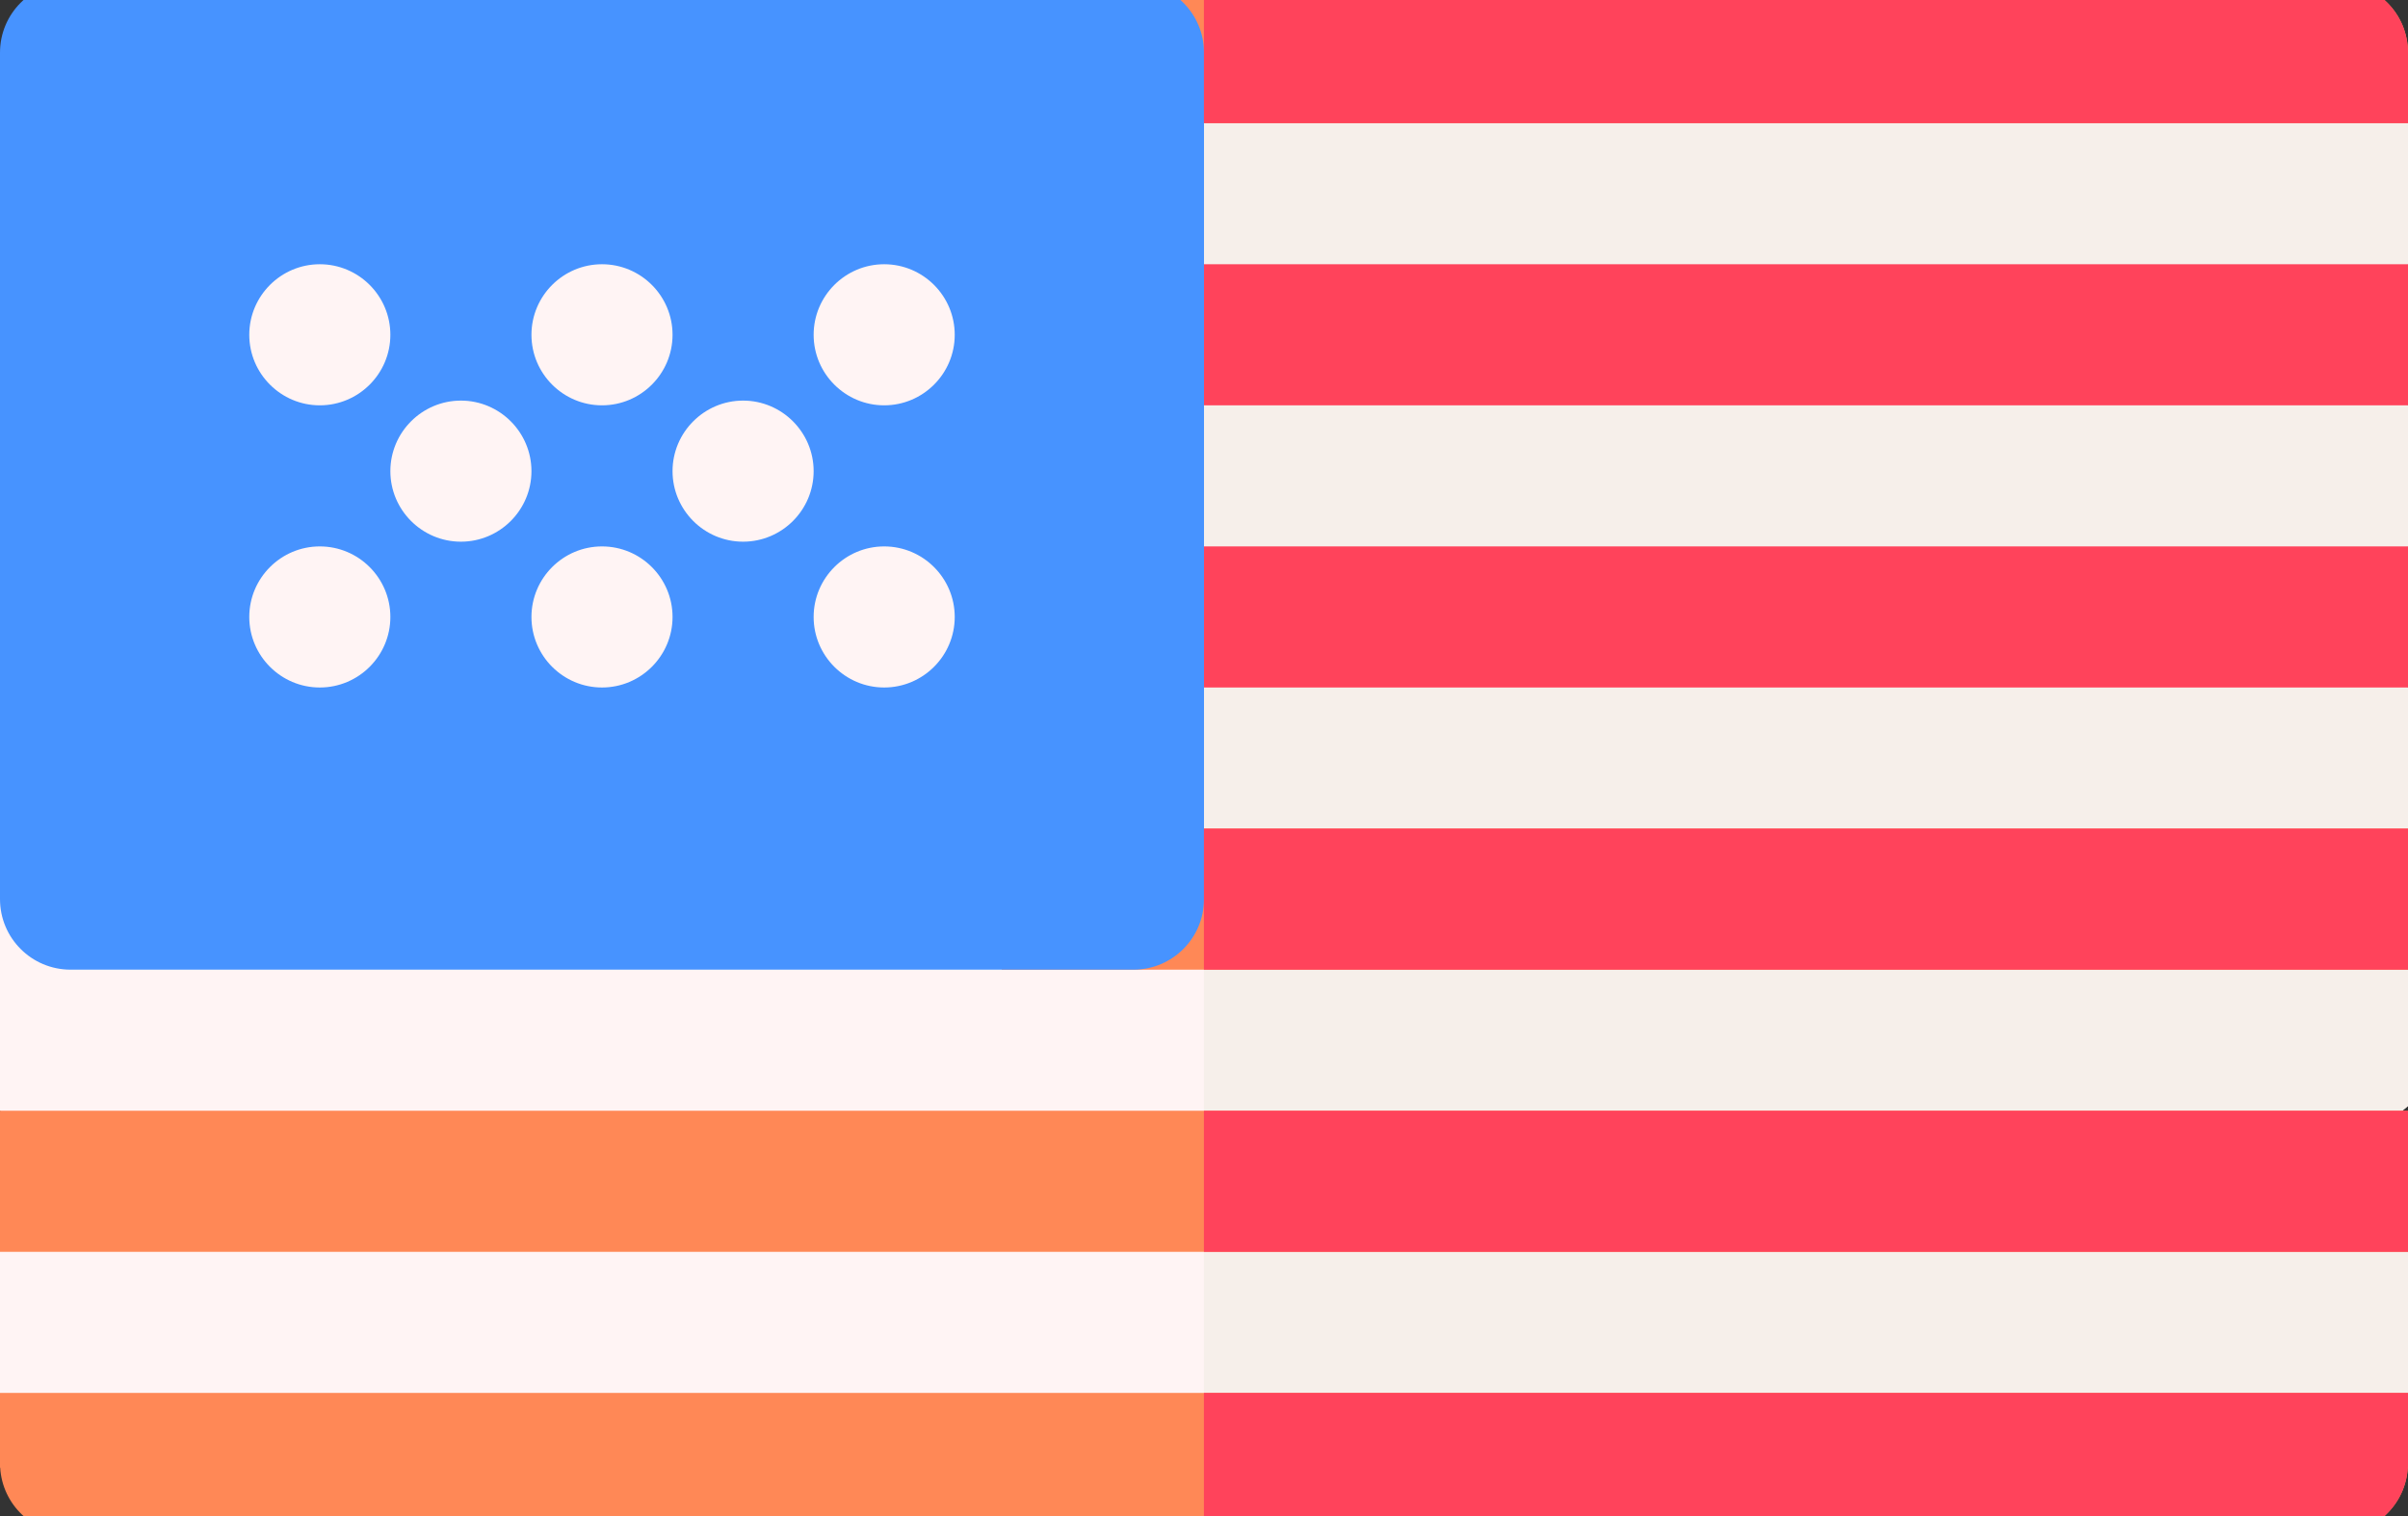
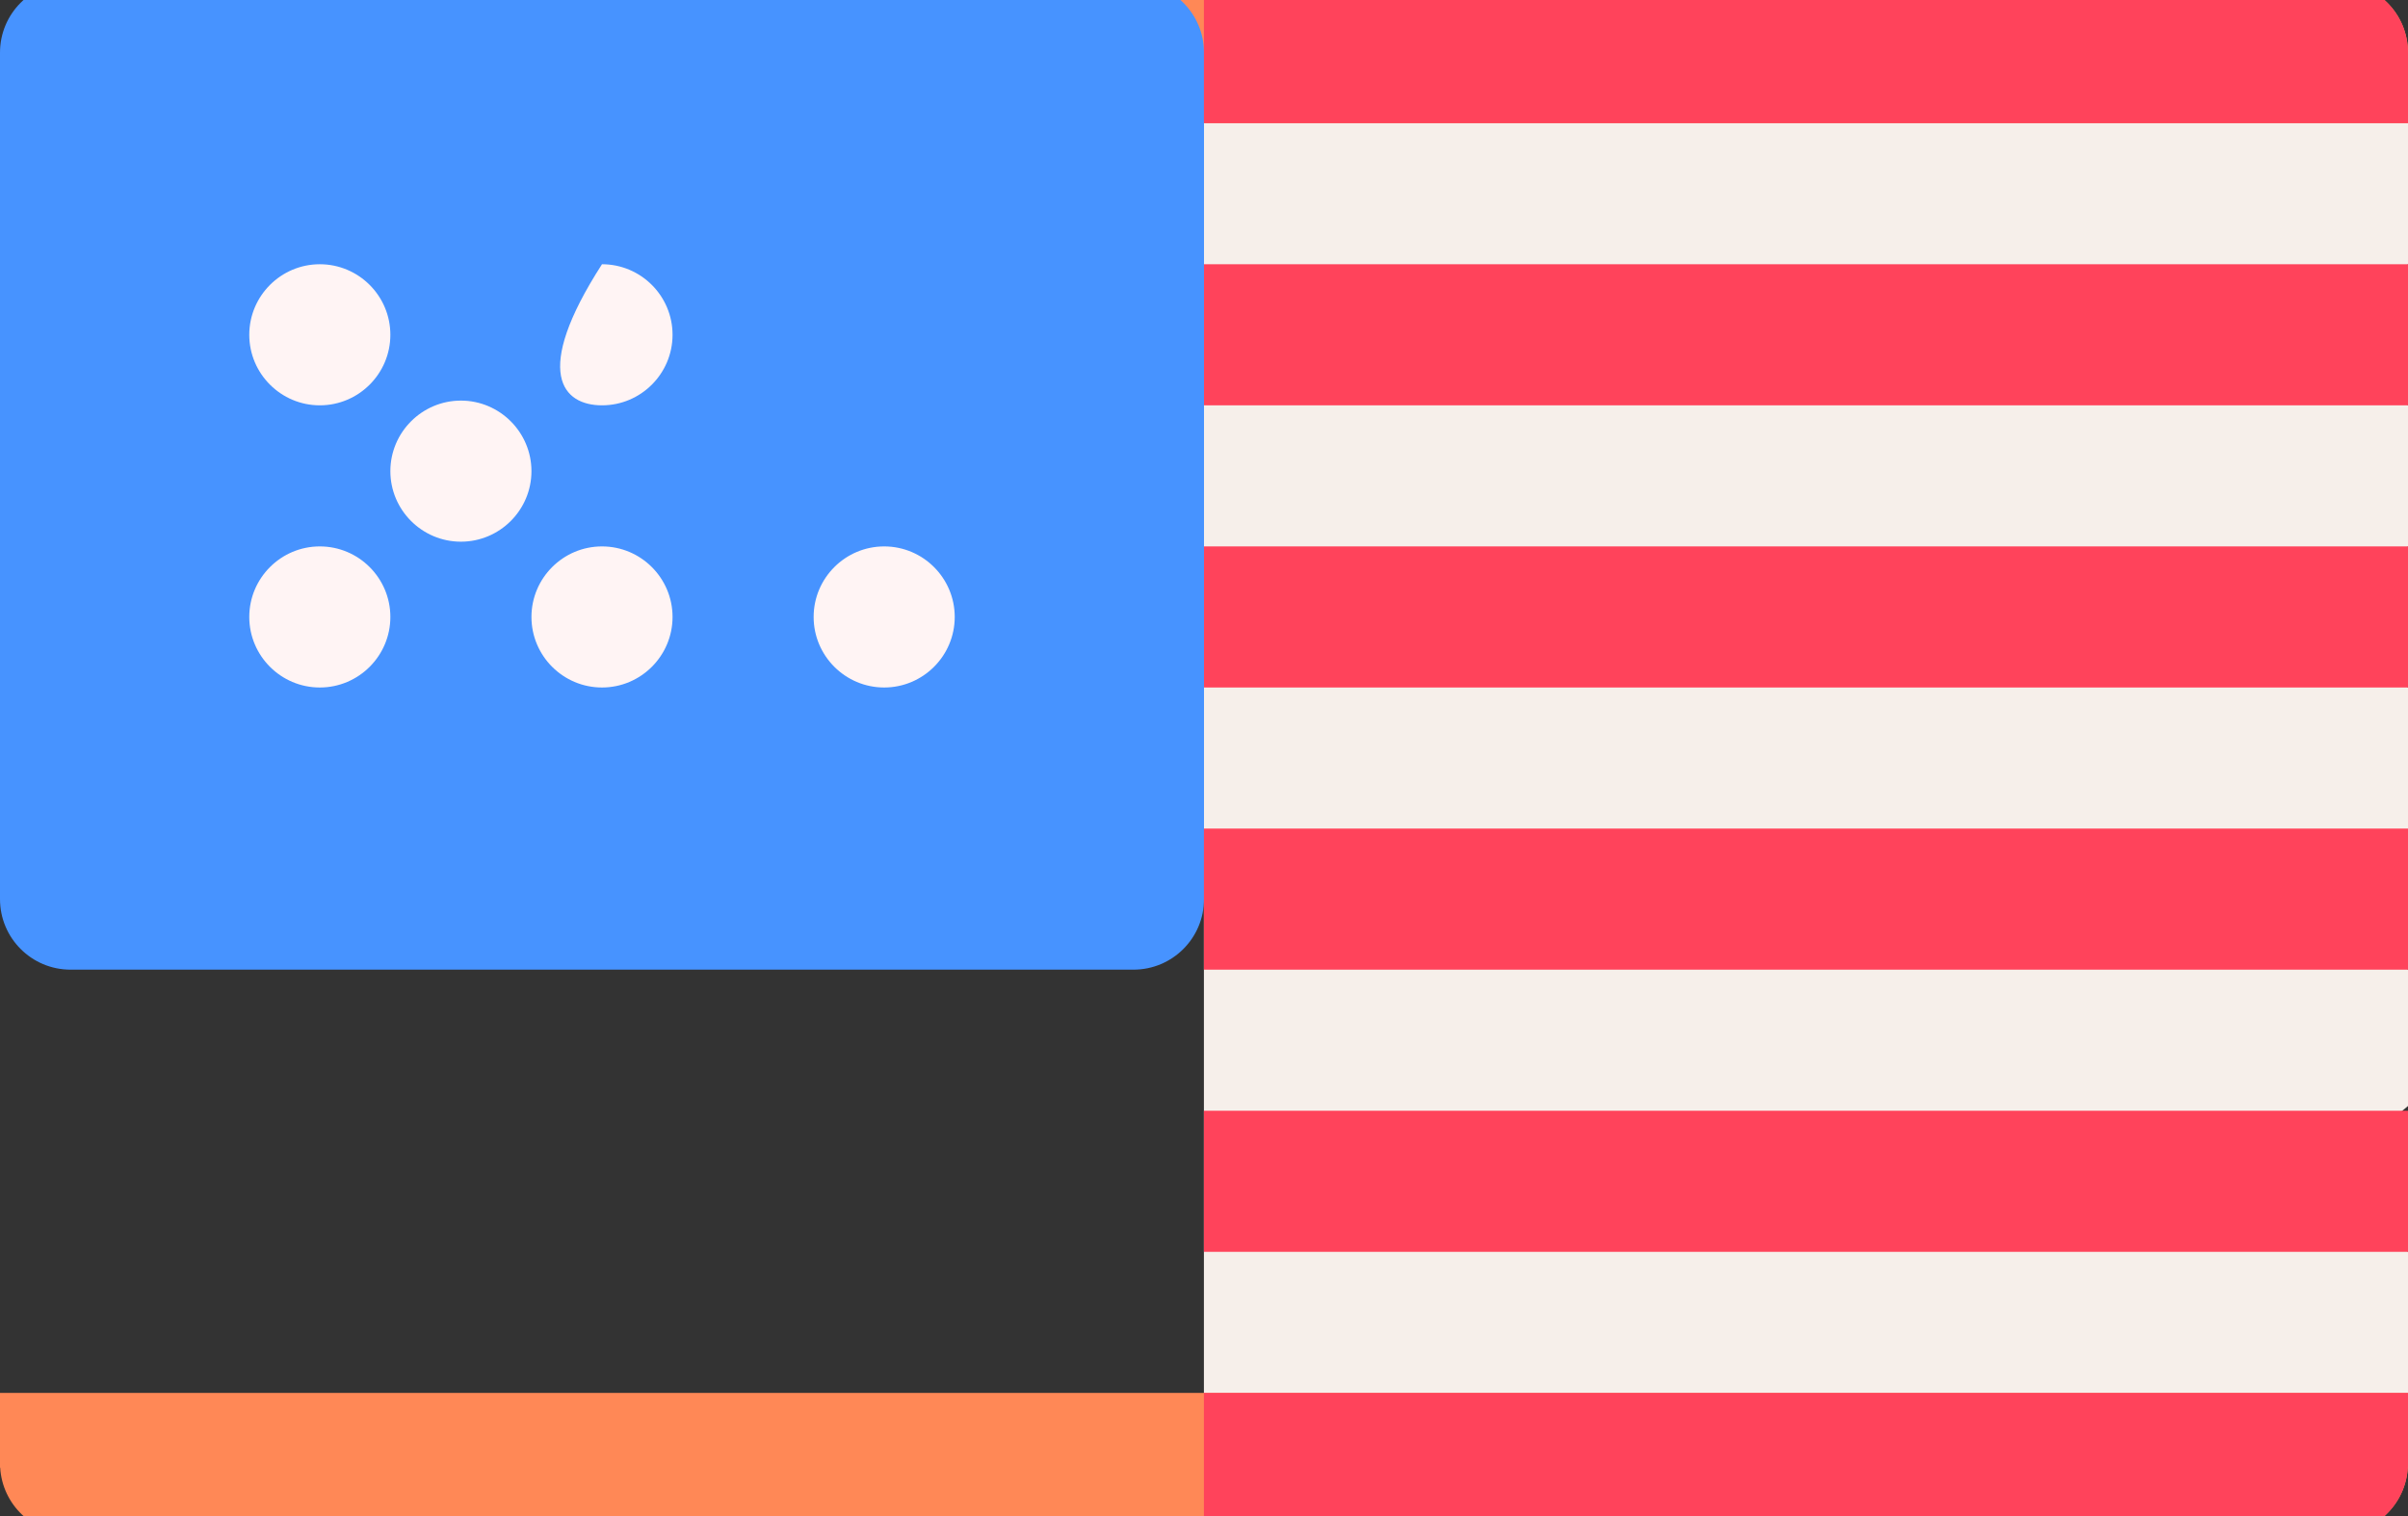
<svg xmlns="http://www.w3.org/2000/svg" width="27" height="17" viewBox="0 0 27 17" fill="none">
  <rect x="0" y="0" width="27" height="17" fill="#333333" stroke="none" />
  <g clip-path="url(#clip0_281_113)">
-     <path fill-rule="evenodd" clip-rule="evenodd" d="M27 16.305H0V13.984L0.791 13.193L0 12.455V0.695H27V2.963L26.104 3.754L27 4.545V6.127L26.104 6.971L27 7.709V9.344L26.104 10.135L27 10.873V12.402L26.104 13.141L27 14.037V16.305Z" fill="#FFF4F4" />
    <path fill-rule="evenodd" clip-rule="evenodd" d="M27 0.695H13.499V16.305H27V14.037L26.104 13.141L27 12.402V10.873L26.104 10.135L27 9.344V7.709L26.104 6.971L27 6.127V4.545L26.104 3.754L27 2.963V0.695Z" fill="#F6EFEA" />
-     <path d="M11.232 9.291H27V10.873H11.232V9.291Z" fill="#FF8856" />
    <path d="M13.184 2.963H27V4.545H13.184V2.963Z" fill="#FF435B" />
    <path d="M27 0.59C27 0.153 26.646 -0.201 26.209 -0.201H13.078C12.641 -0.201 12.287 0.153 12.287 0.59C12.287 1.027 12.641 1.381 13.078 1.381H27C27 1.381 27 0.599 27 0.59Z" fill="#FF8856" />
    <path d="M12.815 6.127H27V7.709H12.815V6.127Z" fill="#FF435B" />
    <path d="M12.709 10.873H0.791C0.354 10.873 0 10.519 0 10.082V0.59C0 0.153 0.354 -0.201 0.791 -0.201H12.709C13.146 -0.201 13.5 0.153 13.5 0.59V10.082C13.5 10.519 13.146 10.873 12.709 10.873Z" fill="#4793FF" />
-     <path d="M0 12.455H27V14.037H0V12.455Z" fill="#FF8856" />
    <path fill-rule="evenodd" clip-rule="evenodd" d="M3.586 4.545C4.022 4.545 4.377 4.19 4.377 3.754C4.377 3.318 4.022 2.963 3.586 2.963C3.15 2.963 2.795 3.318 2.795 3.754C2.795 4.19 3.15 4.545 3.586 4.545Z" fill="#FFF4F4" />
-     <path fill-rule="evenodd" clip-rule="evenodd" d="M6.75 4.545C7.186 4.545 7.541 4.19 7.541 3.754C7.541 3.318 7.186 2.963 6.75 2.963C6.314 2.963 5.959 3.318 5.959 3.754C5.959 4.19 6.314 4.545 6.75 4.545Z" fill="#FFF4F4" />
-     <path fill-rule="evenodd" clip-rule="evenodd" d="M9.914 4.545C10.35 4.545 10.705 4.19 10.705 3.754C10.705 3.318 10.35 2.963 9.914 2.963C9.478 2.963 9.123 3.318 9.123 3.754C9.123 4.19 9.478 4.545 9.914 4.545Z" fill="#FFF4F4" />
+     <path fill-rule="evenodd" clip-rule="evenodd" d="M6.75 4.545C7.186 4.545 7.541 4.19 7.541 3.754C7.541 3.318 7.186 2.963 6.75 2.963C5.959 4.19 6.314 4.545 6.75 4.545Z" fill="#FFF4F4" />
    <path fill-rule="evenodd" clip-rule="evenodd" d="M5.168 6.074C5.604 6.074 5.959 5.719 5.959 5.283C5.959 4.848 5.604 4.492 5.168 4.492C4.732 4.492 4.377 4.848 4.377 5.283C4.377 5.719 4.732 6.074 5.168 6.074Z" fill="#FFF4F4" />
-     <path fill-rule="evenodd" clip-rule="evenodd" d="M8.332 6.074C8.768 6.074 9.123 5.719 9.123 5.283C9.123 4.848 8.768 4.492 8.332 4.492C7.896 4.492 7.541 4.848 7.541 5.283C7.541 5.719 7.896 6.074 8.332 6.074Z" fill="#FFF4F4" />
    <path fill-rule="evenodd" clip-rule="evenodd" d="M3.586 7.709C4.022 7.709 4.377 7.354 4.377 6.918C4.377 6.482 4.022 6.127 3.586 6.127C3.15 6.127 2.795 6.482 2.795 6.918C2.795 7.354 3.15 7.709 3.586 7.709Z" fill="#FFF4F4" />
    <path fill-rule="evenodd" clip-rule="evenodd" d="M6.75 7.709C7.186 7.709 7.541 7.354 7.541 6.918C7.541 6.482 7.186 6.127 6.75 6.127C6.314 6.127 5.959 6.482 5.959 6.918C5.959 7.354 6.314 7.709 6.75 7.709Z" fill="#FFF4F4" />
    <path fill-rule="evenodd" clip-rule="evenodd" d="M9.914 7.709C10.35 7.709 10.705 7.354 10.705 6.918C10.705 6.482 10.35 6.127 9.914 6.127C9.478 6.127 9.123 6.482 9.123 6.918C9.123 7.354 9.478 7.709 9.914 7.709Z" fill="#FFF4F4" />
    <path d="M0 15.619V16.456H0.002C0.026 16.872 0.37 17.201 0.791 17.201H26.209C26.63 17.201 26.974 16.872 26.998 16.456H27V15.619H0Z" fill="#FF8856" />
    <path d="M13.499 12.455H27V14.037H13.499V12.455Z" fill="#FF435B" />
    <path d="M13.499 15.619V17.201H26.209C26.63 17.201 26.974 16.872 26.998 16.456H27V15.619H13.499Z" fill="#FF435B" />
    <path d="M26.209 -0.201H13.499V1.381H27C27 1.381 27 0.599 27 0.59C27 0.153 26.646 -0.201 26.209 -0.201Z" fill="#FF435B" />
    <path d="M13.499 9.291H27V10.873H13.499V9.291Z" fill="#FF435B" />
  </g>
  <defs>
    <clipPath id="clip0_281_113">
      <rect width="27" height="17" fill="white" />
    </clipPath>
  </defs>
</svg>